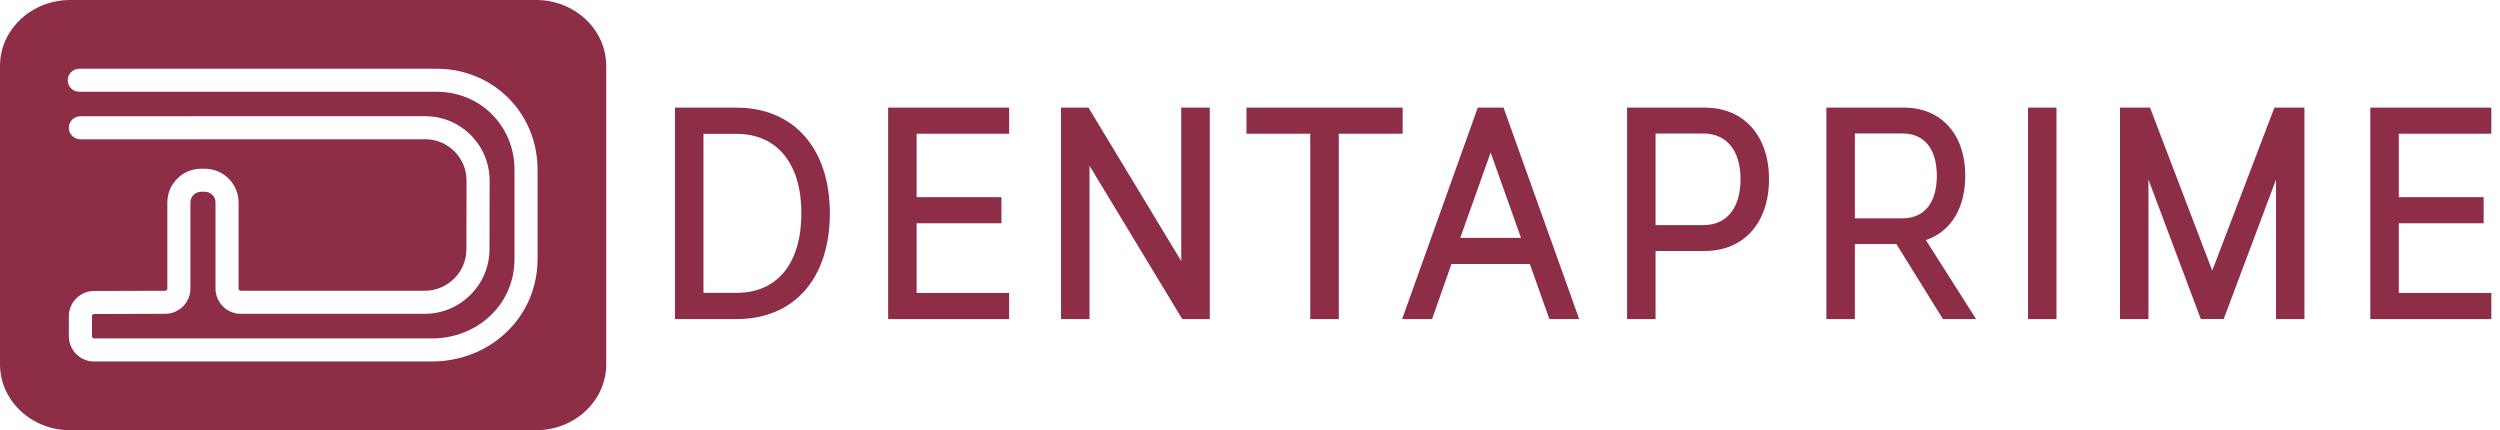
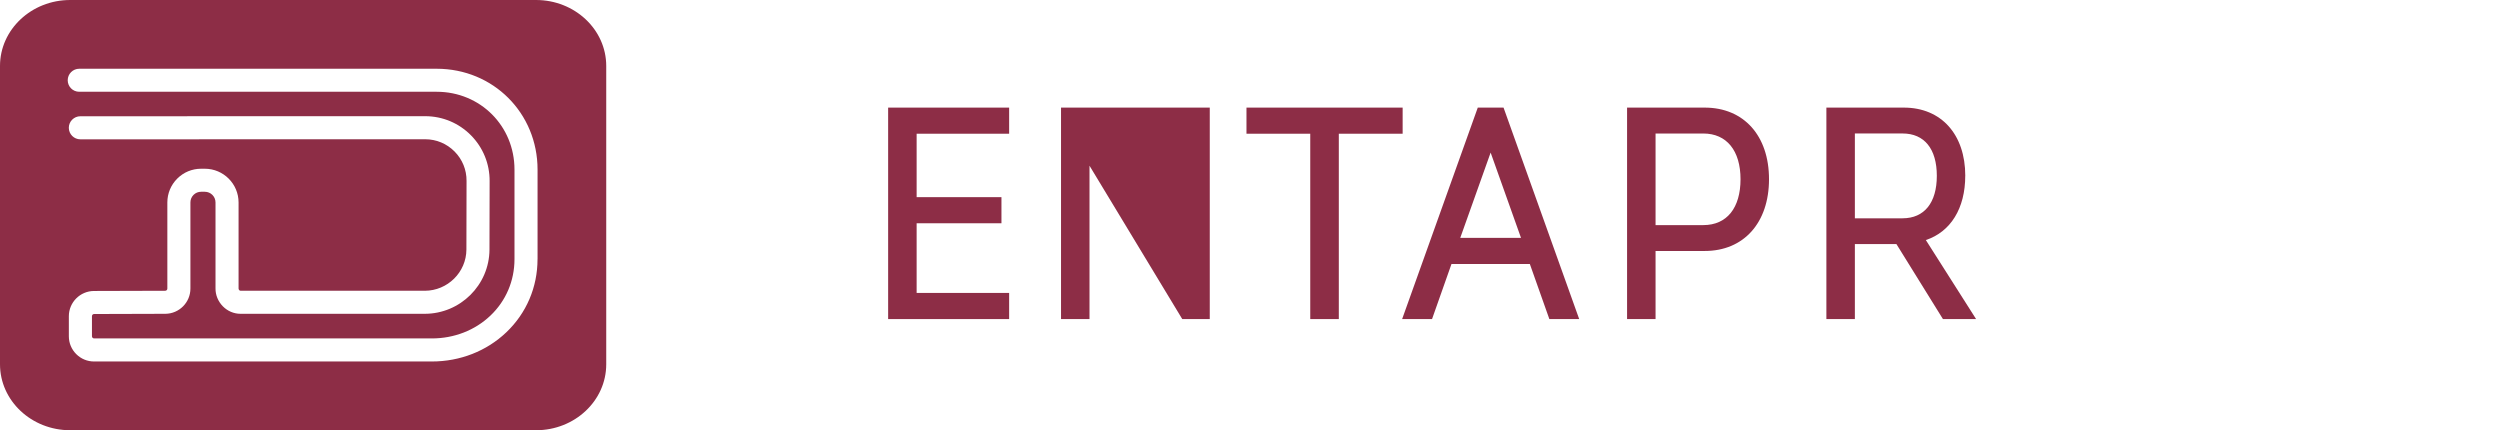
<svg xmlns="http://www.w3.org/2000/svg" width="215" height="37" viewBox="0 0 215 37" fill="none">
  <path d="M46.096 0H6.04C2.703 0 0 2.541 0 5.674V31.326C0 34.459 2.703 37 6.04 37H46.096C49.433 37 52.136 34.462 52.136 31.326V5.674C52.136 2.541 49.433 0 46.096 0ZM46.227 22.288C46.227 24.701 45.273 26.935 43.539 28.583C41.839 30.198 39.566 31.088 37.137 31.088H37.134C28.897 31.088 12.735 31.088 8.091 31.088C7.512 31.088 6.966 30.863 6.558 30.454C6.149 30.046 5.921 29.501 5.921 28.922V27.194C5.921 26.002 6.89 25.03 8.081 25.024L14.206 25.006C14.307 25.006 14.392 24.924 14.392 24.82V17.412C14.392 16.638 14.694 15.91 15.242 15.361C15.791 14.813 16.519 14.511 17.293 14.511H17.616C19.216 14.511 20.517 15.812 20.517 17.412V24.82C20.517 24.86 20.536 24.908 20.575 24.951C20.596 24.972 20.636 25.006 20.688 25.006H36.528C38.493 25.003 40.102 23.412 40.111 21.462L40.123 15.559C40.13 14.602 39.764 13.707 39.093 13.03C38.423 12.354 37.53 11.979 36.58 11.976L6.911 11.982C6.363 11.982 5.921 11.537 5.918 10.992C5.918 10.443 6.363 10.001 6.908 9.998L36.583 9.992C38.07 9.998 39.459 10.583 40.501 11.634C41.544 12.689 42.113 14.085 42.107 15.566L42.095 21.468C42.08 24.512 39.581 26.987 36.528 26.987H20.688C20.115 26.987 19.573 26.758 19.164 26.341C18.756 25.926 18.527 25.369 18.534 24.805V17.409C18.534 16.903 18.122 16.492 17.616 16.492H17.293C17.049 16.492 16.818 16.586 16.644 16.76C16.471 16.934 16.376 17.162 16.376 17.409V24.817C16.376 26.009 15.407 26.981 14.216 26.987L8.091 27.005C7.99 27.005 7.908 27.087 7.908 27.191V28.919C7.908 28.983 7.938 29.025 7.963 29.05C7.987 29.074 8.03 29.105 8.094 29.105C12.738 29.105 28.9 29.098 37.137 29.105C39.054 29.105 40.843 28.41 42.174 27.145C43.509 25.878 44.246 24.153 44.246 22.288V14.584C44.246 10.833 41.306 7.892 37.555 7.892H6.814C6.265 7.892 5.823 7.448 5.823 6.902C5.823 6.357 6.268 5.912 6.814 5.912H37.555C42.418 5.912 46.23 9.721 46.23 14.587V22.291L46.227 22.288Z" fill="#8D2D46" />
-   <path d="M63.341 25.186H60.498V11.512H63.341C66.833 11.512 68.918 14.066 68.918 18.338C68.918 22.611 66.885 25.186 63.341 25.186ZM63.341 9.254H58.048V27.441H63.341C68.293 27.441 71.368 23.954 71.368 18.338C71.368 12.722 68.22 9.257 63.341 9.257" fill="#8D2D46" />
  <path d="M76.38 9.254V27.441H86.786V25.192H78.83V19.201H86.125V16.955H78.83V11.5H86.786V9.254H76.38Z" fill="#8D2D46" />
-   <path d="M101.587 9.254V22.452L93.606 9.254H91.248V27.441H93.698V14.252L101.675 27.441H104.04V9.254H101.587Z" fill="#8D2D46" />
+   <path d="M101.587 9.254L93.606 9.254H91.248V27.441H93.698V14.252L101.675 27.441H104.04V9.254H101.587Z" fill="#8D2D46" />
  <path d="M107.197 9.254V11.5H112.682V27.441H115.138V11.5H120.627V9.254H107.197Z" fill="#8D2D46" />
  <path d="M128.193 13.118L130.807 20.459H125.581L128.196 13.118H128.193ZM127.089 9.254L120.583 27.441H123.155L124.828 22.702H131.566L133.245 27.441H135.811L129.305 9.254H127.089Z" fill="#8D2D46" />
  <path d="M142.378 11.482H146.485C148.491 11.482 149.685 12.951 149.685 15.413C149.685 17.875 148.518 19.359 146.485 19.359H142.378V11.479V11.482ZM146.604 9.254H139.928V27.441H142.378V21.584H146.604C149.962 21.584 152.135 19.161 152.135 15.413C152.135 11.665 149.965 9.254 146.604 9.254Z" fill="#8D2D46" />
  <path d="M159.519 11.479H163.62C165.495 11.479 166.567 12.805 166.567 15.12C166.567 17.436 165.492 18.774 163.62 18.774H159.519V11.479ZM169.014 15.117C169.014 11.555 166.942 9.254 163.733 9.254H157.069V27.441H159.519V20.992H163.093L167.094 27.441H169.944L165.623 20.645C167.756 19.935 169.011 17.921 169.011 15.117" fill="#8D2D46" />
-   <path d="M176.858 9.254H174.411V27.441H176.858V9.254Z" fill="#8D2D46" />
-   <path d="M195.601 9.254L190.253 23.275L184.902 9.254H182.321V27.441H184.768V15.443L189.269 27.434H191.238L195.738 15.447V27.441H198.182V9.254H195.601Z" fill="#8D2D46" />
-   <path d="M203.848 9.254V27.441H214.254V25.192H206.298V19.201H213.593V16.955H206.298V11.5H214.254V9.254H203.848Z" fill="#8D2D46" />
</svg>